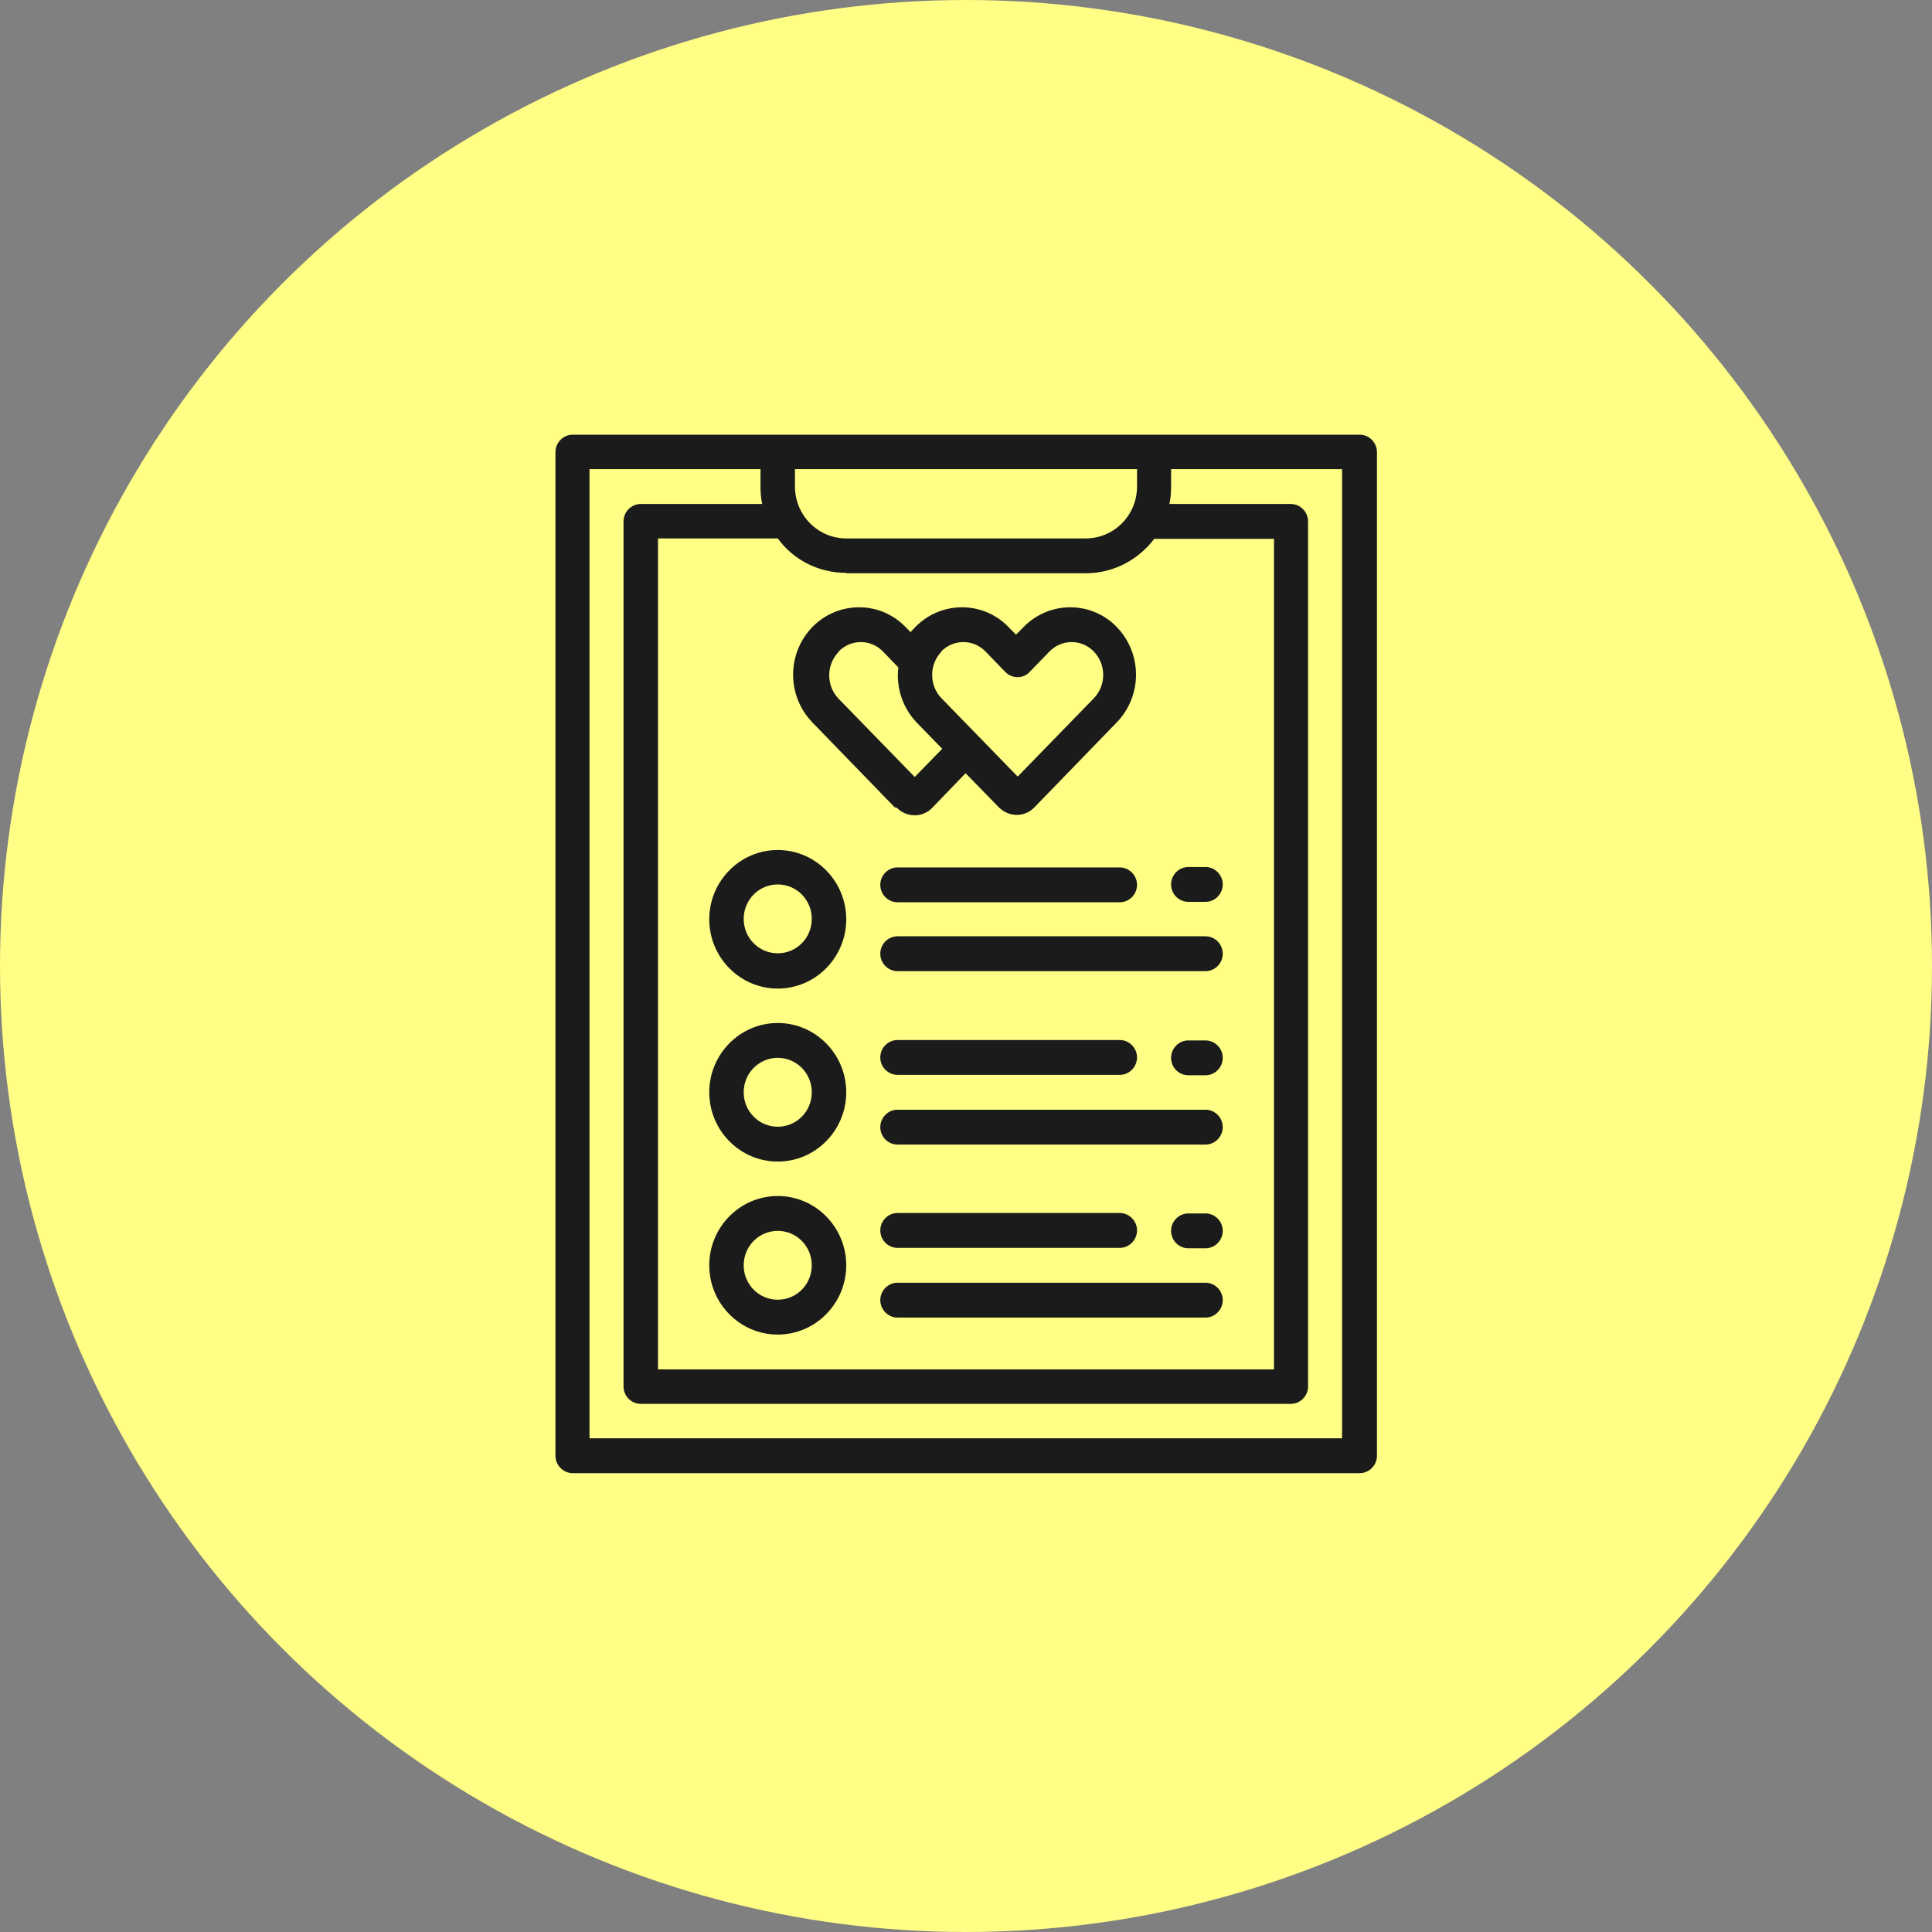
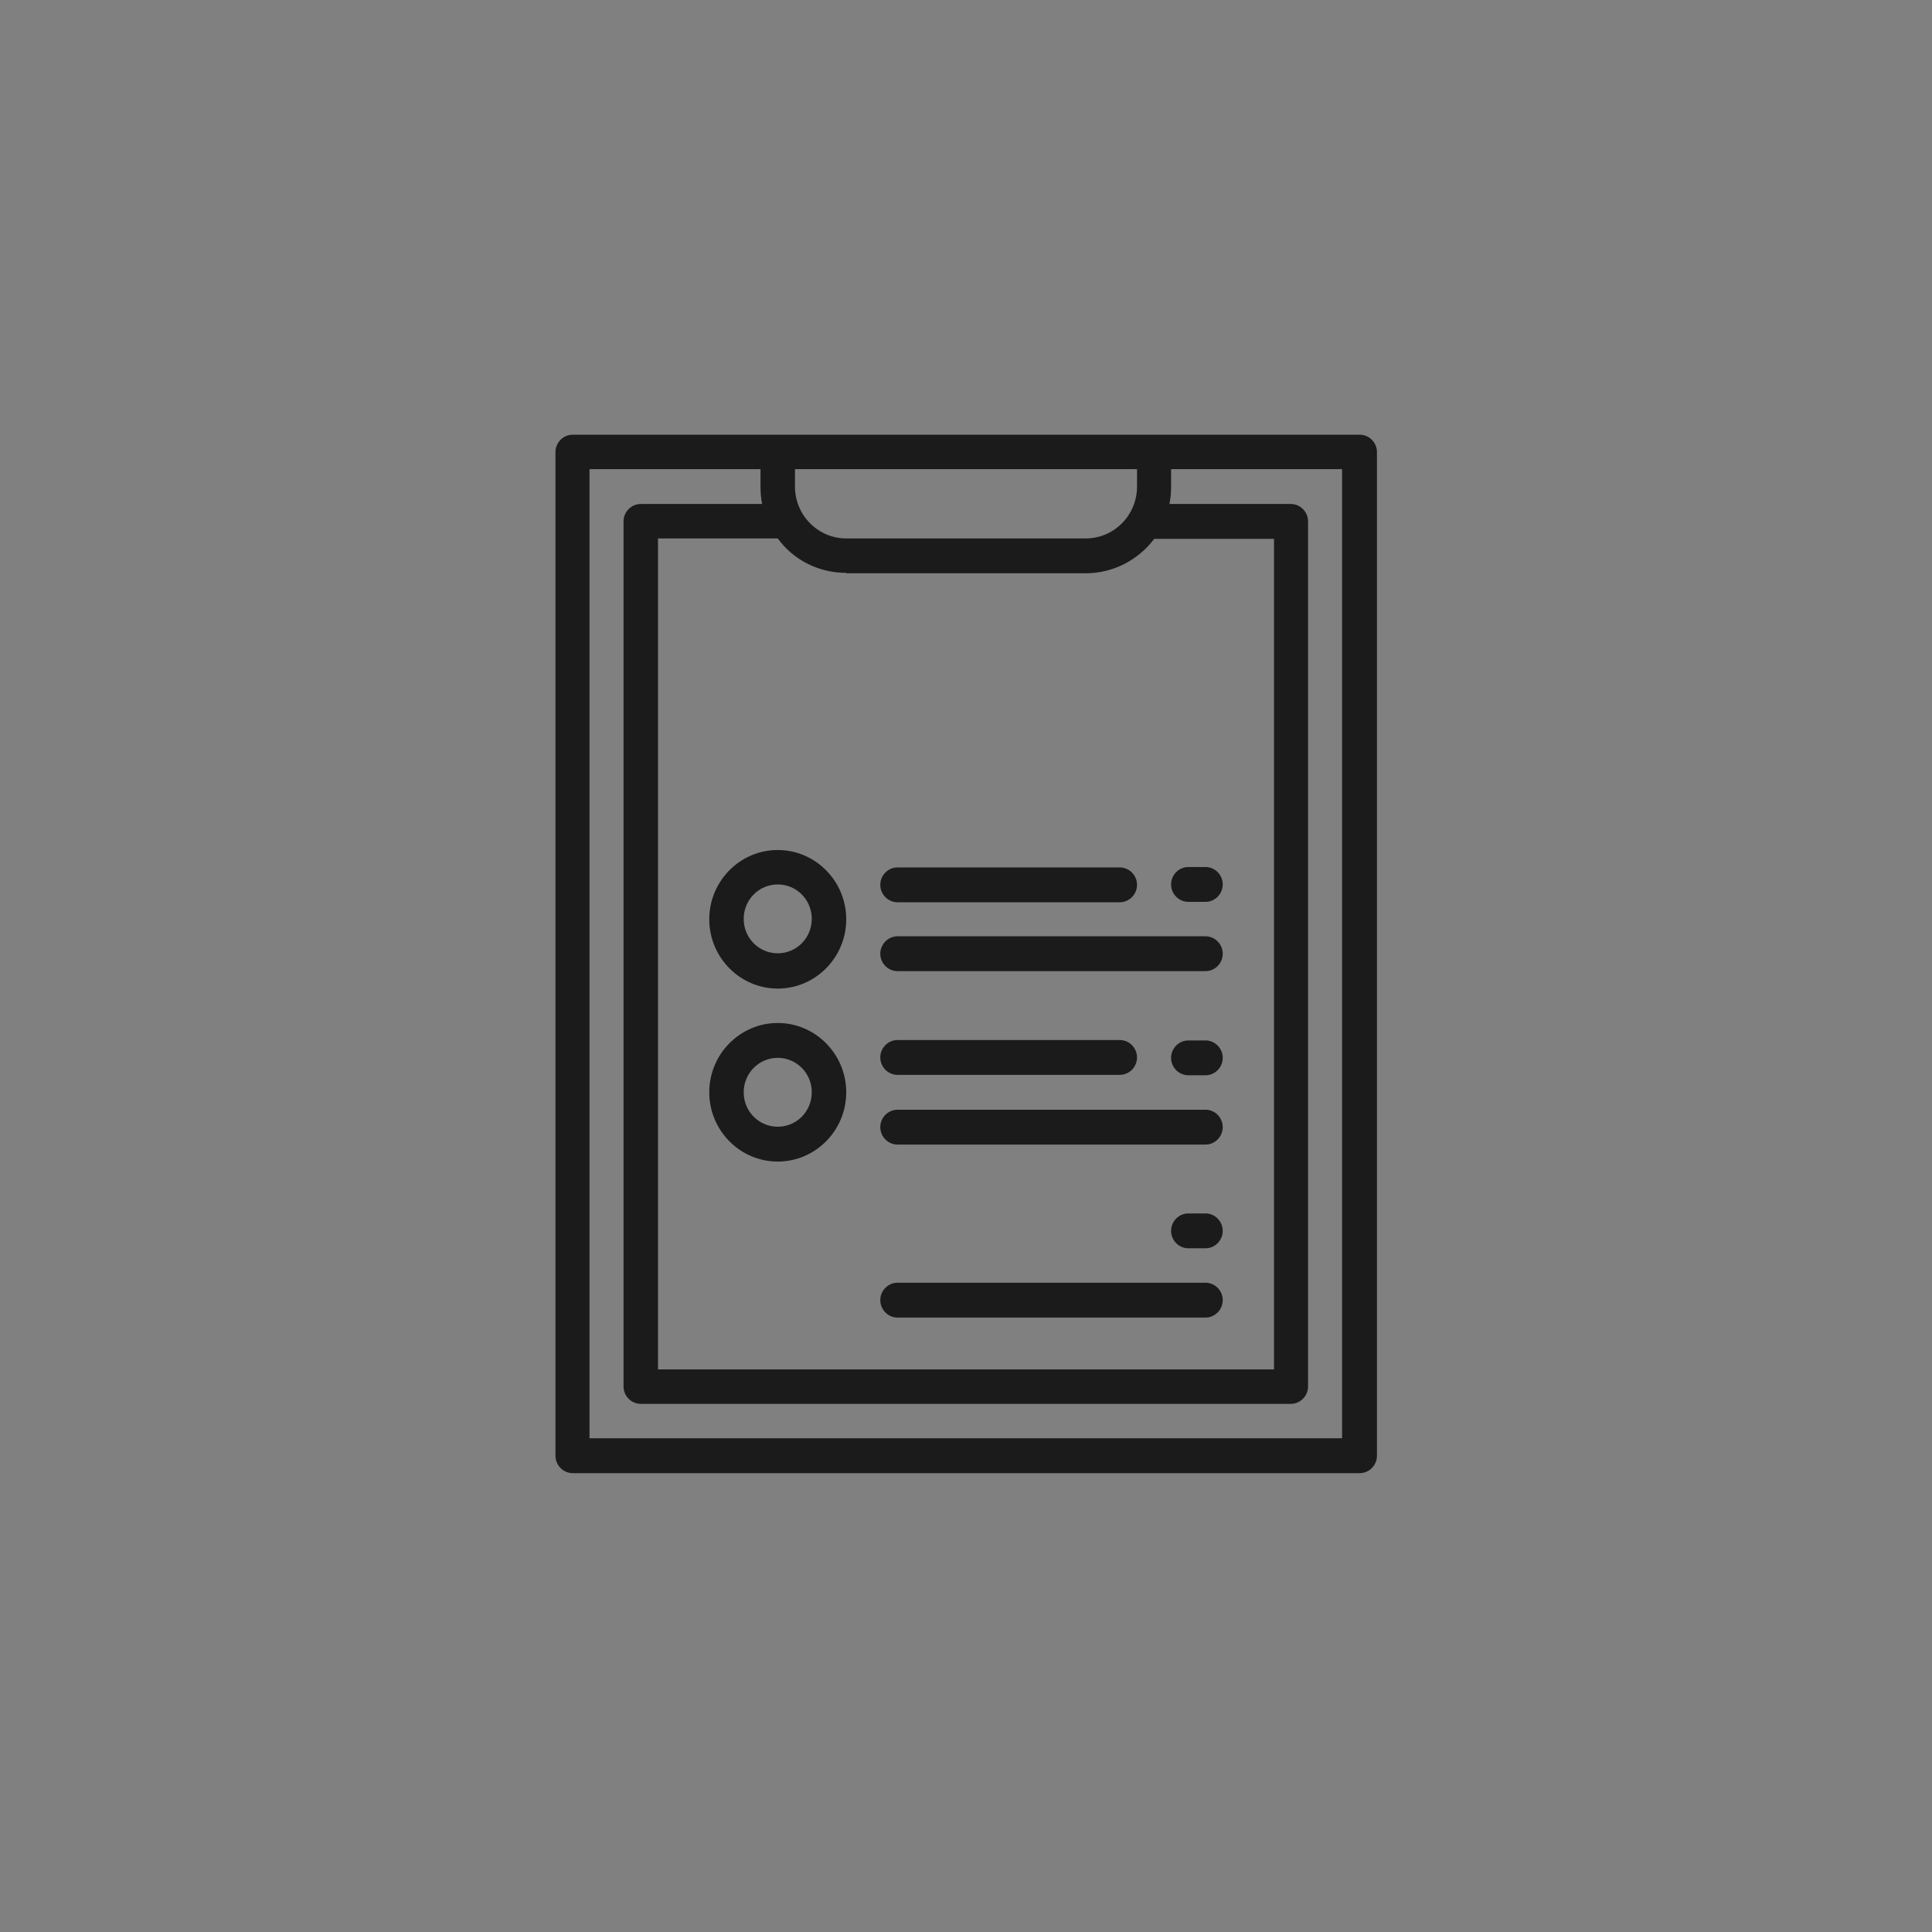
<svg xmlns="http://www.w3.org/2000/svg" fill="none" viewBox="0 0 80 80" height="80" width="80">
  <rect x="0" y="0" width="80" height="80" fill="#808080" stroke="none" />
-   <circle fill="#FFFE85" r="40" cy="40" cx="40" />
  <path fill="#1B1B1B" d="M23.713 61H56.304C56.694 61 57.017 60.674 57.017 60.279V18.721C57.017 18.326 56.694 18 56.304 18H23.713C23.323 18 23 18.326 23 18.721V60.279C23 60.674 23.323 61 23.713 61ZM35.041 23.738H44.959C46.08 23.738 47.116 23.205 47.795 22.312H52.754V56.705H27.246V22.295H32.205C32.867 23.205 33.92 23.721 35.041 23.721V23.738ZM44.959 22.295H35.041C33.869 22.295 32.918 21.333 32.918 20.147V19.426H47.082V20.147C47.082 21.333 46.131 22.295 44.959 22.295ZM24.41 19.426H31.491V20.147C31.491 20.388 31.509 20.628 31.559 20.869H26.532C26.142 20.869 25.819 21.195 25.819 21.59V57.41C25.819 57.805 26.142 58.131 26.532 58.131H53.45C53.841 58.131 54.164 57.805 54.164 57.41V21.59C54.164 21.195 53.841 20.869 53.45 20.869H48.424C48.474 20.628 48.492 20.388 48.492 20.147V19.426H55.573V59.557H24.41V19.426Z" />
-   <path fill="#1B1B1B" d="M37.13 33.444C37.538 33.857 38.2 33.874 38.607 33.444L39.983 32.018L41.359 33.427C41.766 33.84 42.429 33.857 42.836 33.427L46.25 29.905C47.303 28.806 47.303 27.071 46.25 25.971C45.214 24.889 43.498 24.872 42.429 25.92C42.429 25.92 42.395 25.954 42.378 25.971L42.072 26.28L41.766 25.971C40.73 24.889 39.015 24.872 37.945 25.92C37.945 25.92 37.911 25.954 37.894 25.971C37.826 26.04 37.758 26.109 37.707 26.177L37.504 25.971C36.468 24.889 34.752 24.872 33.682 25.92C33.682 25.92 33.648 25.954 33.631 25.971C32.578 27.071 32.578 28.806 33.631 29.905L37.045 33.427L37.13 33.444ZM38.964 26.985C39.457 26.47 40.272 26.452 40.781 26.951C40.781 26.951 40.798 26.968 40.815 26.985L41.63 27.827C41.902 28.102 42.361 28.119 42.632 27.827L43.448 26.985C43.94 26.47 44.755 26.452 45.265 26.951C45.265 26.951 45.282 26.968 45.299 26.985C45.808 27.517 45.808 28.376 45.299 28.909L42.14 32.156L38.981 28.909C38.471 28.376 38.471 27.517 38.981 26.985H38.964ZM34.718 26.985C35.211 26.47 36.026 26.452 36.535 26.951C36.535 26.951 36.553 26.968 36.569 26.985L37.198 27.638C37.096 28.48 37.385 29.321 37.962 29.923L39.015 31.005L37.877 32.173L34.718 28.926C34.209 28.394 34.209 27.535 34.718 27.002V26.985Z" />
  <path fill="#1B1B1B" d="M46.369 35.918H37.164C36.773 35.918 36.451 36.244 36.451 36.639C36.451 37.035 36.773 37.361 37.164 37.361H46.369C46.759 37.361 47.082 37.035 47.082 36.639C47.082 36.244 46.759 35.918 46.369 35.918Z" />
  <path fill="#1B1B1B" d="M36.451 39.492C36.451 39.887 36.773 40.213 37.164 40.213H49.918C50.309 40.213 50.631 39.887 50.631 39.492C50.631 39.096 50.309 38.77 49.918 38.77H37.164C36.773 38.77 36.451 39.096 36.451 39.492Z" />
  <path fill="#1B1B1B" d="M49.205 37.344H49.918C50.309 37.344 50.631 37.017 50.631 36.622C50.631 36.227 50.309 35.901 49.918 35.901H49.205C48.814 35.901 48.492 36.227 48.492 36.622C48.492 37.017 48.814 37.344 49.205 37.344Z" />
  <path fill="#1B1B1B" d="M37.164 44.508H46.369C46.759 44.508 47.082 44.182 47.082 43.786C47.082 43.391 46.759 43.065 46.369 43.065H37.164C36.773 43.065 36.451 43.391 36.451 43.786C36.451 44.182 36.773 44.508 37.164 44.508Z" />
  <path fill="#1B1B1B" d="M49.918 45.951H37.164C36.773 45.951 36.451 46.277 36.451 46.672C36.451 47.067 36.773 47.394 37.164 47.394H49.918C50.309 47.394 50.631 47.067 50.631 46.672C50.631 46.277 50.309 45.951 49.918 45.951Z" />
  <path fill="#1B1B1B" d="M49.918 43.082H49.205C48.814 43.082 48.492 43.408 48.492 43.804C48.492 44.199 48.814 44.525 49.205 44.525H49.918C50.309 44.525 50.631 44.199 50.631 43.804C50.631 43.408 50.309 43.082 49.918 43.082Z" />
-   <path fill="#1B1B1B" d="M37.164 51.672H46.369C46.759 51.672 47.082 51.345 47.082 50.95C47.082 50.555 46.759 50.228 46.369 50.228H37.164C36.773 50.228 36.451 50.555 36.451 50.95C36.451 51.345 36.773 51.672 37.164 51.672Z" />
  <path fill="#1B1B1B" d="M49.918 53.115H37.164C36.773 53.115 36.451 53.441 36.451 53.836C36.451 54.231 36.773 54.558 37.164 54.558H49.918C50.309 54.558 50.631 54.231 50.631 53.836C50.631 53.441 50.309 53.115 49.918 53.115Z" />
  <path fill="#1B1B1B" d="M49.918 50.246H49.205C48.814 50.246 48.492 50.572 48.492 50.967C48.492 51.362 48.814 51.689 49.205 51.689H49.918C50.309 51.689 50.631 51.362 50.631 50.967C50.631 50.572 50.309 50.246 49.918 50.246Z" />
  <path fill="#1B1B1B" d="M32.205 40.935C33.767 40.935 35.041 39.646 35.041 38.066C35.041 36.485 33.767 35.197 32.205 35.197C30.642 35.197 29.369 36.485 29.369 38.066C29.369 39.646 30.642 40.935 32.205 40.935ZM32.205 36.623C32.986 36.623 33.614 37.258 33.614 38.049C33.614 38.839 32.986 39.474 32.205 39.474C31.424 39.474 30.795 38.839 30.795 38.049C30.795 37.258 31.424 36.623 32.205 36.623Z" />
  <path fill="#1B1B1B" d="M32.205 48.098C33.767 48.098 35.041 46.81 35.041 45.229C35.041 43.649 33.767 42.36 32.205 42.36C30.642 42.36 29.369 43.649 29.369 45.229C29.369 46.81 30.642 48.098 32.205 48.098ZM32.205 43.803C32.986 43.803 33.614 44.439 33.614 45.229C33.614 46.02 32.986 46.655 32.205 46.655C31.424 46.655 30.795 46.02 30.795 45.229C30.795 44.439 31.424 43.803 32.205 43.803Z" />
-   <path fill="#1B1B1B" d="M32.205 55.262C33.767 55.262 35.041 53.974 35.041 52.393C35.041 50.813 33.767 49.524 32.205 49.524C30.642 49.524 29.369 50.813 29.369 52.393C29.369 53.974 30.642 55.262 32.205 55.262ZM32.205 50.968C32.986 50.968 33.614 51.603 33.614 52.393C33.614 53.184 32.986 53.819 32.205 53.819C31.424 53.819 30.795 53.184 30.795 52.393C30.795 51.603 31.424 50.968 32.205 50.968Z" />
</svg>